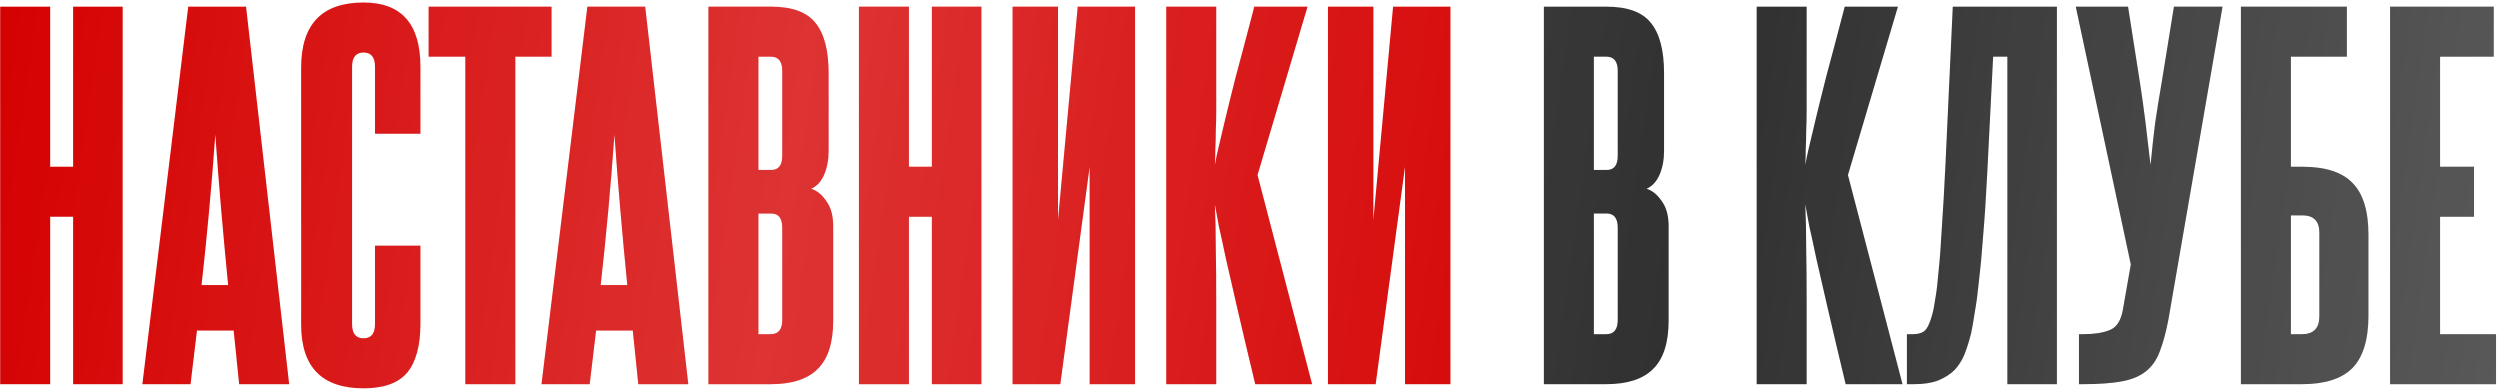
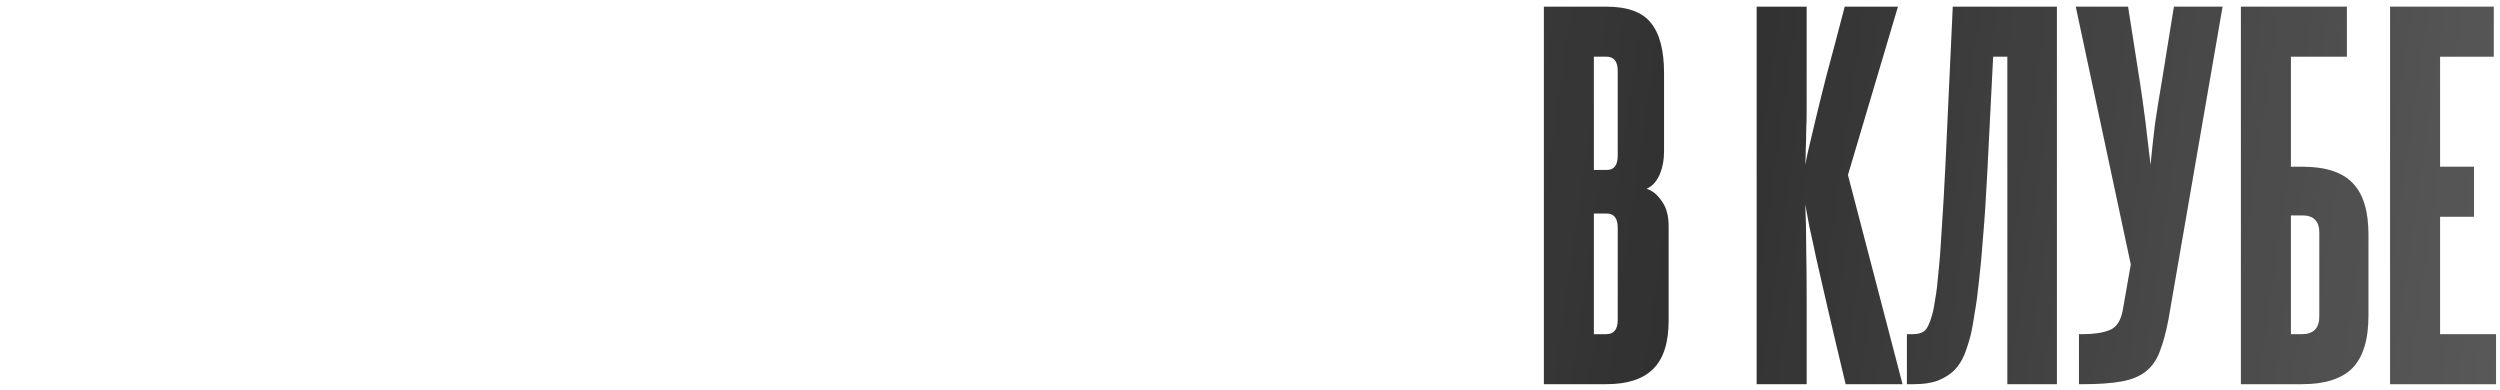
<svg xmlns="http://www.w3.org/2000/svg" width="436" height="68" viewBox="0 0 436 68" fill="none">
  <g filter="url(#filter0_b_524_265)">
-     <path d="M12.752 67V37.8H8.752V67H0.033V1.16H8.752V29.08H12.752V1.16H21.392V67H12.752ZM41.709 67L40.749 57.64H34.349L33.229 67H24.829L32.829 1.16H42.909L50.429 67H41.709ZM39.789 49.72C39.363 45.4 38.963 41.08 38.589 36.76C38.216 32.44 37.869 28.013 37.549 23.48C36.909 32.44 36.109 41.187 35.149 49.72H39.789ZM65.401 42.84H73.321V56.44C73.321 60.28 72.548 63.133 71.001 65C69.455 66.813 66.921 67.72 63.401 67.72C56.148 67.72 52.521 64.013 52.521 56.6V11.8C52.521 4.227 56.148 0.44 63.401 0.44C70.015 0.44 73.321 4.173 73.321 11.64V23.32H65.401V11.64C65.401 9.987 64.735 9.16 63.401 9.16C62.068 9.16 61.401 9.987 61.401 11.64V56.52C61.401 58.173 62.068 59 63.401 59C64.735 59 65.401 58.173 65.401 56.52V42.84ZM81.151 67V9.88H74.751V1.16H96.191V9.88H89.871V67H81.151ZM111.319 67L110.359 57.64H103.959L102.839 67H94.439L102.439 1.16H112.519L120.039 67H111.319ZM109.399 49.72C108.972 45.4 108.572 41.08 108.199 36.76C107.825 32.44 107.479 28.013 107.159 23.48C106.519 32.44 105.719 41.187 104.759 49.72H109.399ZM136.428 12.36C136.428 10.707 135.761 9.88 134.428 9.88H132.268V29.64H134.508C135.788 29.64 136.428 28.813 136.428 27.16V12.36ZM136.428 39.72C136.428 38.067 135.788 37.24 134.508 37.24H132.268V58.28H134.428C135.761 58.28 136.428 57.453 136.428 55.8V39.72ZM123.548 67V1.16H134.428C138.108 1.16 140.695 2.093 142.188 3.96C143.735 5.827 144.508 8.76 144.508 12.76V26.36C144.508 27.907 144.241 29.293 143.708 30.52C143.175 31.693 142.428 32.493 141.468 32.92C142.481 33.24 143.361 33.96 144.108 35.08C144.908 36.147 145.308 37.613 145.308 39.48V55.88C145.308 59.773 144.401 62.6 142.588 64.36C140.828 66.12 138.108 67 134.428 67H123.548ZM162.518 67V37.8H158.518V67H149.798V1.16H158.518V29.08H162.518V1.16H171.158V67H162.518ZM176.595 67V1.16H184.515V38.36L187.955 1.16H197.955V67H190.035V29.08L184.915 67H176.595ZM218.912 67C217.632 61.667 216.592 57.267 215.792 53.8C214.992 50.28 214.325 47.373 213.792 45.08C213.312 42.787 212.912 40.947 212.592 39.56C212.325 38.12 212.085 36.813 211.872 35.64C211.979 38.04 212.032 40.573 212.032 43.24C212.085 45.907 212.112 49.08 212.112 52.76V67H203.392V1.16H212.112V14.28C212.112 16.093 212.112 17.693 212.112 19.08C212.112 20.467 212.085 21.72 212.032 22.84C212.032 23.96 212.005 25 211.952 25.96C211.952 26.92 211.925 27.853 211.872 28.76C212.032 27.853 212.245 26.84 212.512 25.72C212.779 24.547 213.152 22.973 213.632 21C214.112 18.973 214.752 16.387 215.552 13.24C216.405 10.093 217.472 6.067 218.752 1.16H228.032L219.312 30.52L228.832 67H218.912ZM231.595 67V1.16H239.515V38.36L242.955 1.16H252.955V67H245.035V29.08L239.915 67H231.595Z" fill="#D50000" />
    <path d="M12.752 67V37.8H8.752V67H0.033V1.16H8.752V29.08H12.752V1.16H21.392V67H12.752ZM41.709 67L40.749 57.64H34.349L33.229 67H24.829L32.829 1.16H42.909L50.429 67H41.709ZM39.789 49.72C39.363 45.4 38.963 41.08 38.589 36.76C38.216 32.44 37.869 28.013 37.549 23.48C36.909 32.44 36.109 41.187 35.149 49.72H39.789ZM65.401 42.84H73.321V56.44C73.321 60.28 72.548 63.133 71.001 65C69.455 66.813 66.921 67.72 63.401 67.72C56.148 67.72 52.521 64.013 52.521 56.6V11.8C52.521 4.227 56.148 0.44 63.401 0.44C70.015 0.44 73.321 4.173 73.321 11.64V23.32H65.401V11.64C65.401 9.987 64.735 9.16 63.401 9.16C62.068 9.16 61.401 9.987 61.401 11.64V56.52C61.401 58.173 62.068 59 63.401 59C64.735 59 65.401 58.173 65.401 56.52V42.84ZM81.151 67V9.88H74.751V1.16H96.191V9.88H89.871V67H81.151ZM111.319 67L110.359 57.64H103.959L102.839 67H94.439L102.439 1.16H112.519L120.039 67H111.319ZM109.399 49.72C108.972 45.4 108.572 41.08 108.199 36.76C107.825 32.44 107.479 28.013 107.159 23.48C106.519 32.44 105.719 41.187 104.759 49.72H109.399ZM136.428 12.36C136.428 10.707 135.761 9.88 134.428 9.88H132.268V29.64H134.508C135.788 29.64 136.428 28.813 136.428 27.16V12.36ZM136.428 39.72C136.428 38.067 135.788 37.24 134.508 37.24H132.268V58.28H134.428C135.761 58.28 136.428 57.453 136.428 55.8V39.72ZM123.548 67V1.16H134.428C138.108 1.16 140.695 2.093 142.188 3.96C143.735 5.827 144.508 8.76 144.508 12.76V26.36C144.508 27.907 144.241 29.293 143.708 30.52C143.175 31.693 142.428 32.493 141.468 32.92C142.481 33.24 143.361 33.96 144.108 35.08C144.908 36.147 145.308 37.613 145.308 39.48V55.88C145.308 59.773 144.401 62.6 142.588 64.36C140.828 66.12 138.108 67 134.428 67H123.548ZM162.518 67V37.8H158.518V67H149.798V1.16H158.518V29.08H162.518V1.16H171.158V67H162.518ZM176.595 67V1.16H184.515V38.36L187.955 1.16H197.955V67H190.035V29.08L184.915 67H176.595ZM218.912 67C217.632 61.667 216.592 57.267 215.792 53.8C214.992 50.28 214.325 47.373 213.792 45.08C213.312 42.787 212.912 40.947 212.592 39.56C212.325 38.12 212.085 36.813 211.872 35.64C211.979 38.04 212.032 40.573 212.032 43.24C212.085 45.907 212.112 49.08 212.112 52.76V67H203.392V1.16H212.112V14.28C212.112 16.093 212.112 17.693 212.112 19.08C212.112 20.467 212.085 21.72 212.032 22.84C212.032 23.96 212.005 25 211.952 25.96C211.952 26.92 211.925 27.853 211.872 28.76C212.032 27.853 212.245 26.84 212.512 25.72C212.779 24.547 213.152 22.973 213.632 21C214.112 18.973 214.752 16.387 215.552 13.24C216.405 10.093 217.472 6.067 218.752 1.16H228.032L219.312 30.52L228.832 67H218.912ZM231.595 67V1.16H239.515V38.36L242.955 1.16H252.955V67H245.035V29.08L239.915 67H231.595Z" fill="url(#paint0_linear_524_265)" fill-opacity="0.2" />
    <path d="M282.131 12.36C282.131 10.707 281.465 9.88 280.131 9.88H277.971V29.64H280.211C281.491 29.64 282.131 28.813 282.131 27.16V12.36ZM282.131 39.72C282.131 38.067 281.491 37.24 280.211 37.24H277.971V58.28H280.131C281.465 58.28 282.131 57.453 282.131 55.8V39.72ZM269.251 67V1.16H280.131C283.811 1.16 286.398 2.093 287.891 3.96C289.438 5.827 290.211 8.76 290.211 12.76V26.36C290.211 27.907 289.945 29.293 289.411 30.52C288.878 31.693 288.131 32.493 287.171 32.92C288.185 33.24 289.065 33.96 289.811 35.08C290.611 36.147 291.011 37.613 291.011 39.48V55.88C291.011 59.773 290.105 62.6 288.291 64.36C286.531 66.12 283.811 67 280.131 67H269.251ZM321.881 67C320.601 61.667 319.561 57.267 318.761 53.8C317.961 50.28 317.294 47.373 316.761 45.08C316.281 42.787 315.881 40.947 315.561 39.56C315.294 38.12 315.054 36.813 314.841 35.64C314.947 38.04 315.001 40.573 315.001 43.24C315.054 45.907 315.081 49.08 315.081 52.76V67H306.361V1.16H315.081V14.28C315.081 16.093 315.081 17.693 315.081 19.08C315.081 20.467 315.054 21.72 315.001 22.84C315.001 23.96 314.974 25 314.921 25.96C314.921 26.92 314.894 27.853 314.841 28.76C315.001 27.853 315.214 26.84 315.481 25.72C315.747 24.547 316.121 22.973 316.601 21C317.081 18.973 317.721 16.387 318.521 13.24C319.374 10.093 320.441 6.067 321.721 1.16H331.001L322.281 30.52L331.801 67H321.881ZM332.564 67V58.28H333.604C334.404 58.28 335.044 58.12 335.524 57.8C336.057 57.427 336.537 56.467 336.964 54.92C337.177 54.173 337.364 53.213 337.524 52.04C337.737 50.867 337.924 49.293 338.084 47.32C338.297 45.347 338.484 42.867 338.644 39.88C338.857 36.893 339.07 33.187 339.284 28.76L340.564 1.16H358.724V67H350.084V9.88H347.604L346.564 30.44C346.35 34.653 346.11 38.28 345.844 41.32C345.63 44.307 345.39 46.893 345.124 49.08C344.91 51.213 344.67 53 344.404 54.44C344.19 55.88 343.977 57.107 343.764 58.12C343.444 59.4 343.07 60.6 342.644 61.72C342.217 62.787 341.63 63.72 340.884 64.52C340.137 65.267 339.177 65.88 338.004 66.36C336.884 66.787 335.497 67 333.844 67H332.564ZM378.173 55.72C377.746 57.96 377.24 59.827 376.653 61.32C376.12 62.76 375.32 63.907 374.253 64.76C373.186 65.613 371.773 66.2 370.013 66.52C368.253 66.84 366.013 67 363.293 67H362.573V58.28H363.293C365.213 58.28 366.76 58.04 367.933 57.56C369.16 57.08 369.933 55.853 370.253 53.88L371.613 46.12L362.013 1.16H371.133L373.213 14.44C373.533 16.467 373.853 18.76 374.173 21.32C374.493 23.88 374.786 26.36 375.053 28.76C375.32 26.04 375.586 23.613 375.853 21.48C376.173 19.293 376.546 16.973 376.973 14.52L379.133 1.16H387.613L378.173 55.72ZM409.294 1.16V9.88H399.534V29.08H401.534C405.534 29.08 408.44 30.013 410.254 31.88C412.12 33.747 413.054 36.76 413.054 40.92V55.08C413.054 59.24 412.12 62.28 410.254 64.2C408.387 66.067 405.454 67 401.454 67H390.814V1.16H409.294ZM404.494 40.6C404.494 38.573 403.507 37.56 401.534 37.56H399.534V58.28H401.454C403.48 58.28 404.494 57.24 404.494 55.16V40.6ZM416.829 67V1.16H434.909V9.88H425.549V29.08H431.469V37.8H425.549V58.28H435.309V67H416.829Z" fill="#303030" />
    <path d="M282.131 12.36C282.131 10.707 281.465 9.88 280.131 9.88H277.971V29.64H280.211C281.491 29.64 282.131 28.813 282.131 27.16V12.36ZM282.131 39.72C282.131 38.067 281.491 37.24 280.211 37.24H277.971V58.28H280.131C281.465 58.28 282.131 57.453 282.131 55.8V39.72ZM269.251 67V1.16H280.131C283.811 1.16 286.398 2.093 287.891 3.96C289.438 5.827 290.211 8.76 290.211 12.76V26.36C290.211 27.907 289.945 29.293 289.411 30.52C288.878 31.693 288.131 32.493 287.171 32.92C288.185 33.24 289.065 33.96 289.811 35.08C290.611 36.147 291.011 37.613 291.011 39.48V55.88C291.011 59.773 290.105 62.6 288.291 64.36C286.531 66.12 283.811 67 280.131 67H269.251ZM321.881 67C320.601 61.667 319.561 57.267 318.761 53.8C317.961 50.28 317.294 47.373 316.761 45.08C316.281 42.787 315.881 40.947 315.561 39.56C315.294 38.12 315.054 36.813 314.841 35.64C314.947 38.04 315.001 40.573 315.001 43.24C315.054 45.907 315.081 49.08 315.081 52.76V67H306.361V1.16H315.081V14.28C315.081 16.093 315.081 17.693 315.081 19.08C315.081 20.467 315.054 21.72 315.001 22.84C315.001 23.96 314.974 25 314.921 25.96C314.921 26.92 314.894 27.853 314.841 28.76C315.001 27.853 315.214 26.84 315.481 25.72C315.747 24.547 316.121 22.973 316.601 21C317.081 18.973 317.721 16.387 318.521 13.24C319.374 10.093 320.441 6.067 321.721 1.16H331.001L322.281 30.52L331.801 67H321.881ZM332.564 67V58.28H333.604C334.404 58.28 335.044 58.12 335.524 57.8C336.057 57.427 336.537 56.467 336.964 54.92C337.177 54.173 337.364 53.213 337.524 52.04C337.737 50.867 337.924 49.293 338.084 47.32C338.297 45.347 338.484 42.867 338.644 39.88C338.857 36.893 339.07 33.187 339.284 28.76L340.564 1.16H358.724V67H350.084V9.88H347.604L346.564 30.44C346.35 34.653 346.11 38.28 345.844 41.32C345.63 44.307 345.39 46.893 345.124 49.08C344.91 51.213 344.67 53 344.404 54.44C344.19 55.88 343.977 57.107 343.764 58.12C343.444 59.4 343.07 60.6 342.644 61.72C342.217 62.787 341.63 63.72 340.884 64.52C340.137 65.267 339.177 65.88 338.004 66.36C336.884 66.787 335.497 67 333.844 67H332.564ZM378.173 55.72C377.746 57.96 377.24 59.827 376.653 61.32C376.12 62.76 375.32 63.907 374.253 64.76C373.186 65.613 371.773 66.2 370.013 66.52C368.253 66.84 366.013 67 363.293 67H362.573V58.28H363.293C365.213 58.28 366.76 58.04 367.933 57.56C369.16 57.08 369.933 55.853 370.253 53.88L371.613 46.12L362.013 1.16H371.133L373.213 14.44C373.533 16.467 373.853 18.76 374.173 21.32C374.493 23.88 374.786 26.36 375.053 28.76C375.32 26.04 375.586 23.613 375.853 21.48C376.173 19.293 376.546 16.973 376.973 14.52L379.133 1.16H387.613L378.173 55.72ZM409.294 1.16V9.88H399.534V29.08H401.534C405.534 29.08 408.44 30.013 410.254 31.88C412.12 33.747 413.054 36.76 413.054 40.92V55.08C413.054 59.24 412.12 62.28 410.254 64.2C408.387 66.067 405.454 67 401.454 67H390.814V1.16H409.294ZM404.494 40.6C404.494 38.573 403.507 37.56 401.534 37.56H399.534V58.28H401.454C403.48 58.28 404.494 57.24 404.494 55.16V40.6ZM416.829 67V1.16H434.909V9.88H425.549V29.08H431.469V37.8H425.549V58.28H435.309V67H416.829Z" fill="url(#paint1_linear_524_265)" fill-opacity="0.2" />
  </g>
  <defs>
    <filter id="filter0_b_524_265" x="-16.568" y="-16.16" width="468.477" height="100.48" filterUnits="userSpaceOnUse" color-interpolation-filters="sRGB">
      <feFlood flood-opacity="0" result="BackgroundImageFix" />
      <feGaussianBlur in="BackgroundImageFix" stdDeviation="8.3" />
      <feComposite in2="SourceAlpha" operator="in" result="effect1_backgroundBlur_524_265" />
      <feBlend mode="normal" in="SourceGraphic" in2="effect1_backgroundBlur_524_265" result="shape" />
    </filter>
    <linearGradient id="paint0_linear_524_265" x1="-3" y1="-1.5" x2="439.419" y2="62.197" gradientUnits="userSpaceOnUse">
      <stop stop-color="white" stop-opacity="0" />
      <stop offset="0.322" stop-color="white" />
      <stop offset="0.673" stop-color="white" stop-opacity="0" />
      <stop offset="1" stop-color="white" />
    </linearGradient>
    <linearGradient id="paint1_linear_524_265" x1="-3" y1="-1.5" x2="439.419" y2="62.197" gradientUnits="userSpaceOnUse">
      <stop stop-color="white" stop-opacity="0" />
      <stop offset="0.322" stop-color="white" />
      <stop offset="0.673" stop-color="white" stop-opacity="0" />
      <stop offset="1" stop-color="white" />
    </linearGradient>
  </defs>
</svg>